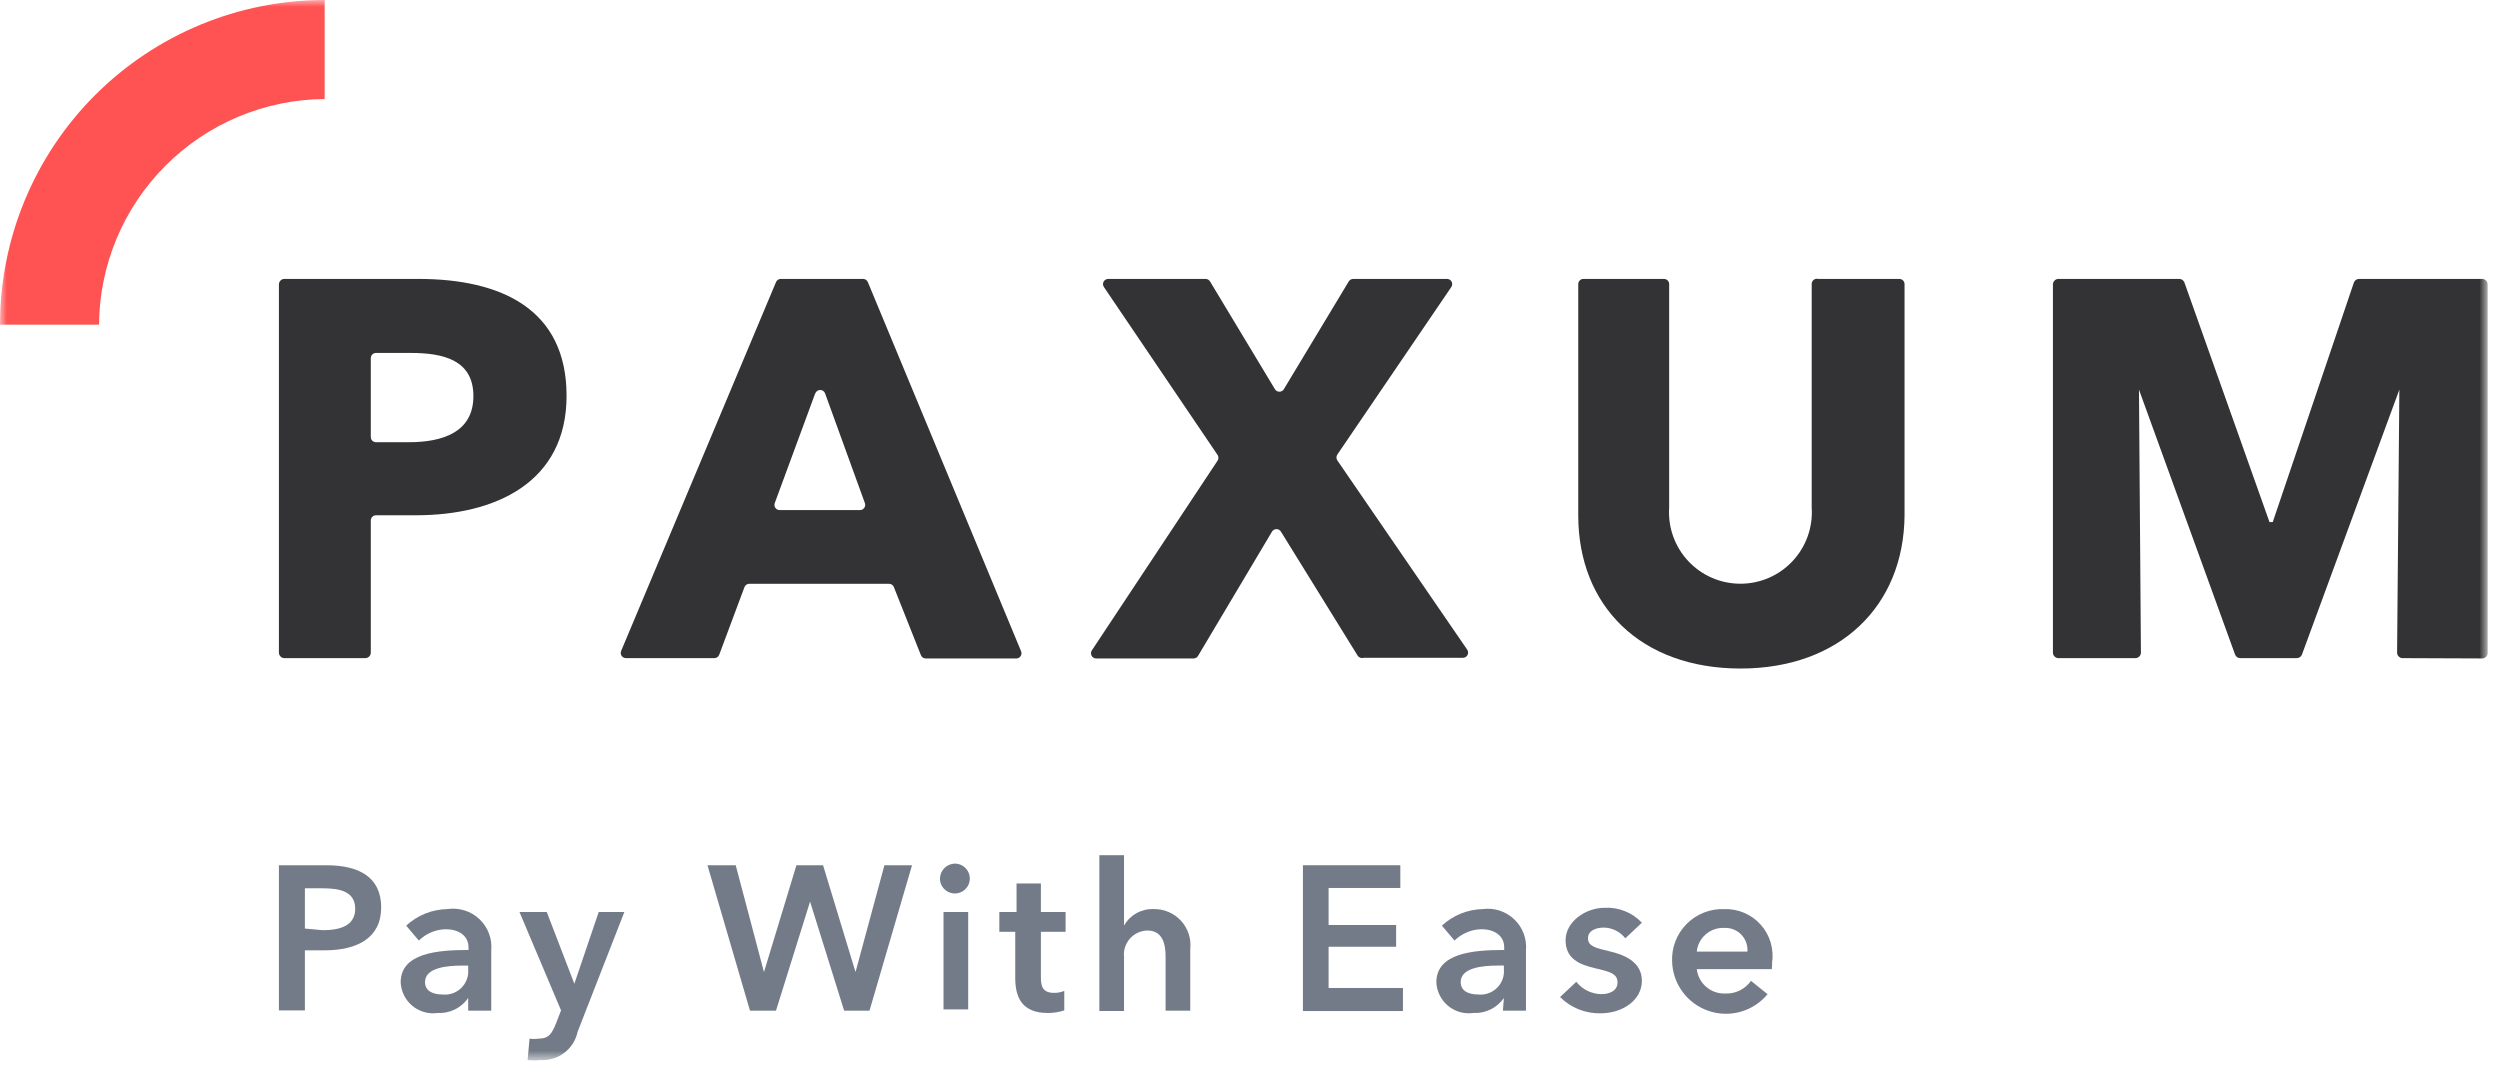
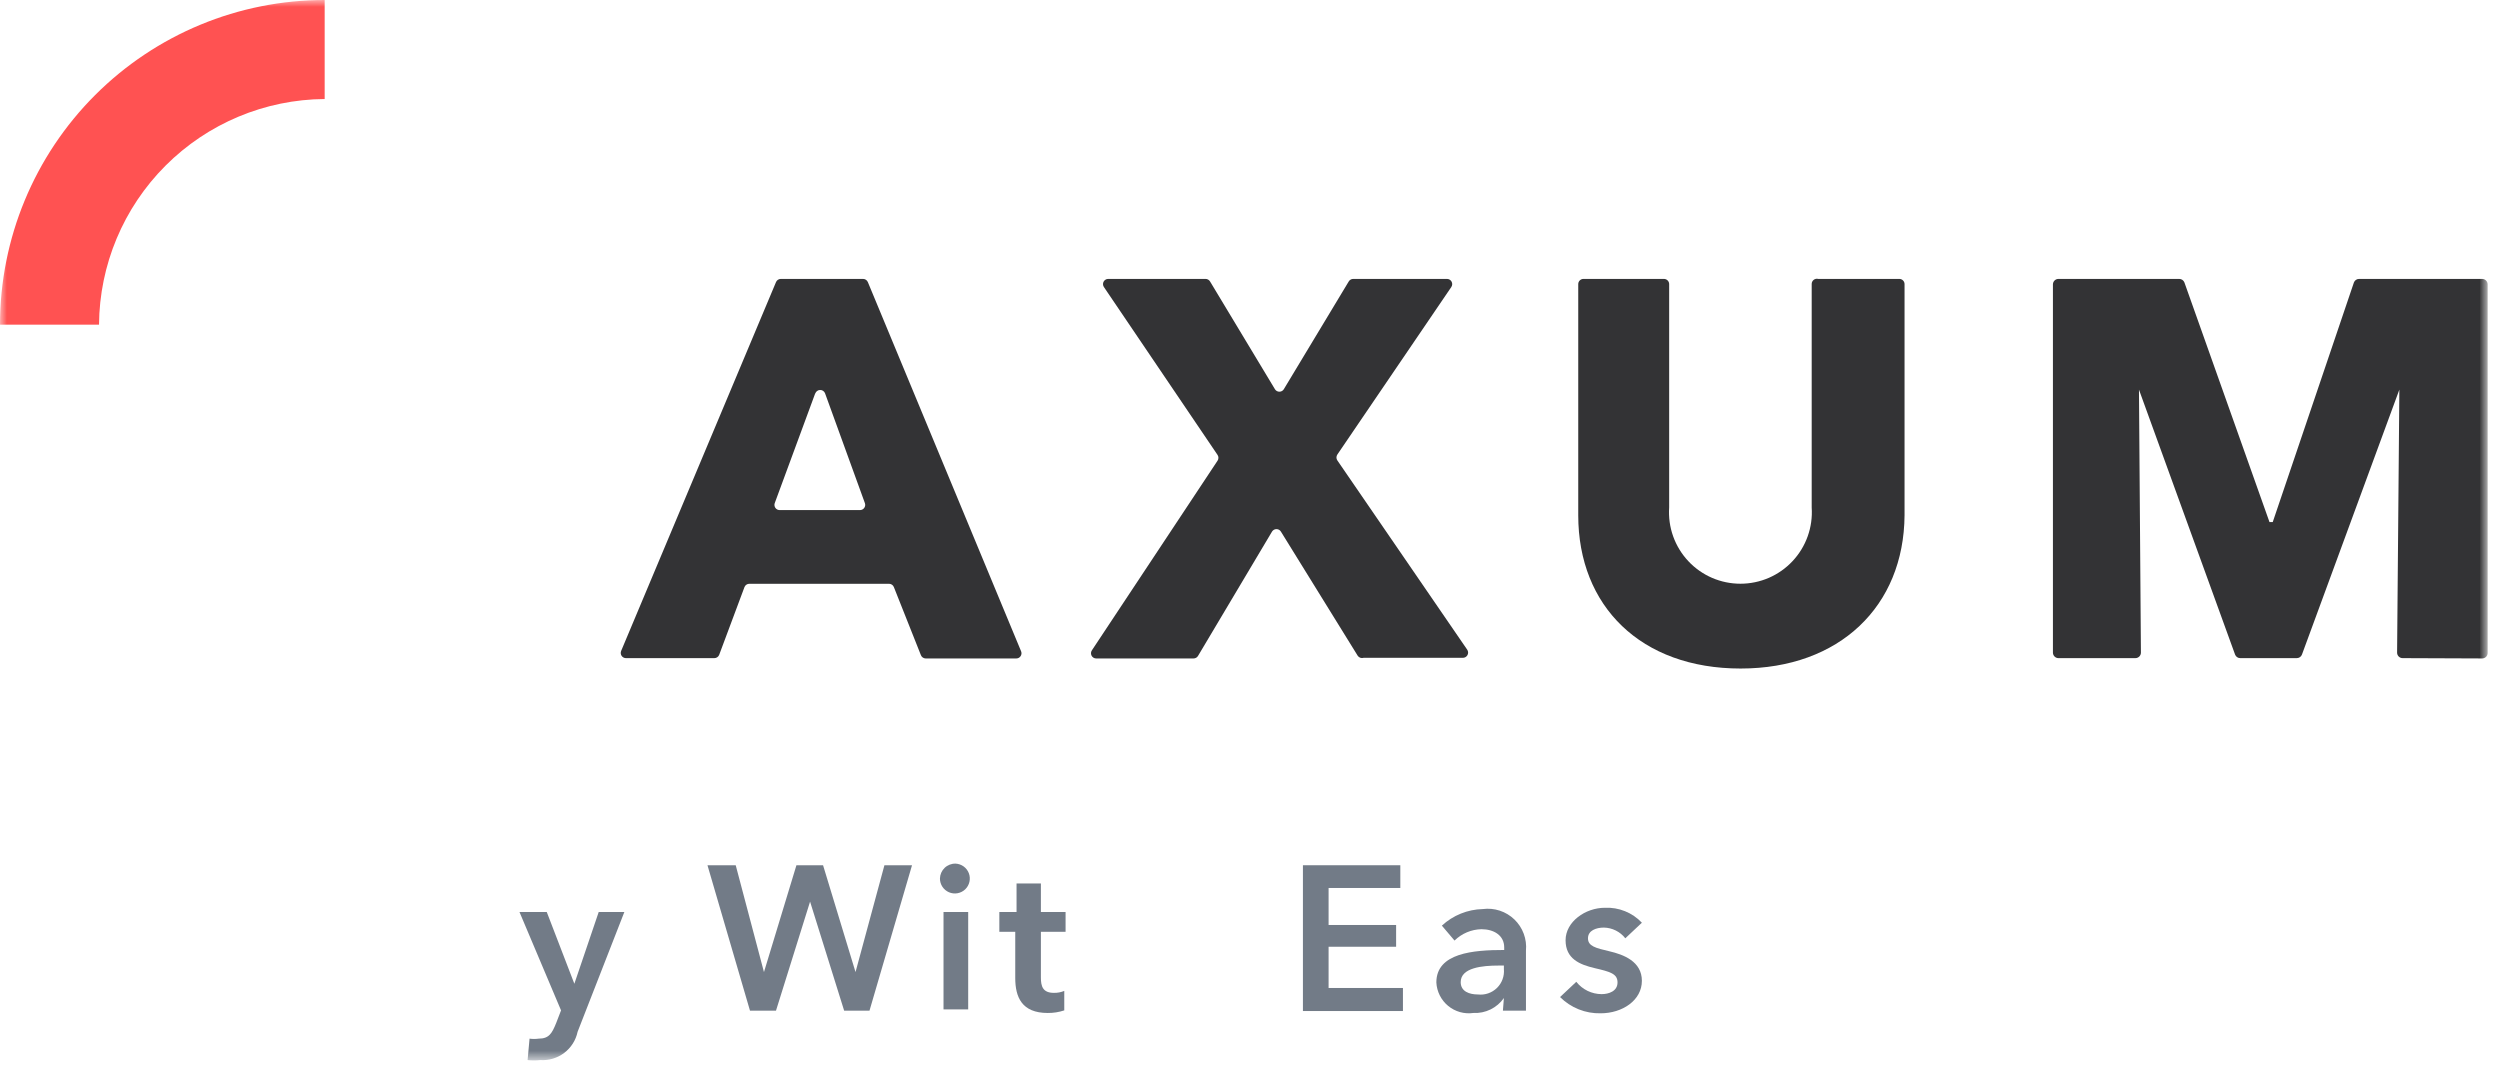
<svg xmlns="http://www.w3.org/2000/svg" width="182" height="78" viewBox="0 0 182 78" fill="none">
  <g id="Paxum" clip-path="url(#clip0_206_17775)">
    <g id="Clip path group">
      <mask id="mask0_206_17775" style="mask-type:luminance" maskUnits="userSpaceOnUse" x="0" y="0" width="182" height="78">
        <g id="clip0_1021_227">
          <path id="Vector" d="M181.031 0H0V77.173H181.031V0Z" fill="white" />
        </g>
      </mask>
      <g mask="url(#mask0_206_17775)">
        <g id="Group">
-           <path id="Vector_2" d="M30.279 37.512H27.372C27.272 37.512 27.176 37.552 27.105 37.623C27.034 37.694 26.994 37.79 26.994 37.89V47.51C26.994 47.563 26.983 47.615 26.963 47.664C26.943 47.713 26.913 47.757 26.876 47.794C26.839 47.831 26.794 47.861 26.746 47.881C26.697 47.901 26.645 47.912 26.592 47.912H20.706C20.654 47.912 20.602 47.901 20.553 47.881C20.504 47.861 20.46 47.831 20.422 47.794C20.385 47.757 20.355 47.713 20.335 47.664C20.315 47.615 20.305 47.563 20.305 47.51V20.706C20.305 20.6 20.347 20.498 20.422 20.422C20.498 20.347 20.6 20.305 20.706 20.305H30.445C36.496 20.305 41.246 22.503 41.246 28.814C41.246 35.125 36.07 37.512 30.279 37.512ZM29.877 25.694H27.372C27.272 25.694 27.176 25.734 27.105 25.805C27.034 25.875 26.994 25.972 26.994 26.072V31.816C26.994 31.916 27.034 32.012 27.105 32.083C27.176 32.154 27.272 32.194 27.372 32.194H29.736C32.241 32.194 34.463 31.461 34.463 28.837C34.463 26.214 32.288 25.694 29.901 25.694H29.877Z" fill="#333335" />
          <path id="Vector_3" d="M67.034 47.676L65.072 42.736C65.043 42.665 64.994 42.605 64.931 42.563C64.868 42.521 64.793 42.498 64.717 42.499H54.553C54.477 42.498 54.403 42.521 54.34 42.563C54.276 42.605 54.227 42.665 54.199 42.736L52.355 47.676C52.327 47.746 52.278 47.806 52.214 47.849C52.151 47.891 52.077 47.913 52.001 47.912H45.572C45.509 47.913 45.448 47.898 45.393 47.869C45.337 47.84 45.29 47.798 45.255 47.747C45.22 47.695 45.198 47.636 45.192 47.574C45.185 47.512 45.194 47.45 45.217 47.392L56.492 20.541C56.52 20.471 56.569 20.41 56.633 20.368C56.696 20.326 56.77 20.304 56.846 20.305H62.826C62.902 20.304 62.977 20.326 63.04 20.368C63.103 20.41 63.152 20.471 63.181 20.541L74.337 47.416C74.361 47.473 74.369 47.536 74.363 47.598C74.356 47.66 74.334 47.719 74.299 47.77C74.264 47.822 74.217 47.864 74.162 47.893C74.106 47.922 74.045 47.936 73.983 47.936H67.388C67.309 47.935 67.233 47.909 67.169 47.862C67.106 47.816 67.058 47.75 67.034 47.676ZM59.352 28.625L56.397 36.638C56.379 36.694 56.373 36.754 56.383 36.813C56.392 36.871 56.414 36.927 56.449 36.976C56.483 37.024 56.529 37.063 56.581 37.091C56.634 37.118 56.692 37.133 56.752 37.134H62.614C62.673 37.133 62.731 37.118 62.784 37.091C62.837 37.063 62.882 37.024 62.916 36.976C62.951 36.927 62.974 36.871 62.983 36.813C62.992 36.754 62.986 36.694 62.968 36.638L60.061 28.625C60.032 28.553 59.981 28.492 59.916 28.45C59.851 28.408 59.775 28.387 59.698 28.39C59.621 28.392 59.546 28.418 59.484 28.465C59.422 28.511 59.376 28.575 59.352 28.648V28.625Z" fill="#333335" />
          <path id="Vector_4" d="M98.847 47.747L93.246 38.694C93.212 38.64 93.164 38.596 93.109 38.565C93.053 38.535 92.99 38.519 92.927 38.519C92.863 38.519 92.8 38.535 92.745 38.565C92.689 38.596 92.642 38.64 92.607 38.694L87.218 47.747C87.185 47.804 87.137 47.852 87.078 47.886C87.02 47.919 86.954 47.936 86.887 47.936H79.796C79.728 47.934 79.662 47.915 79.603 47.879C79.545 47.843 79.498 47.792 79.466 47.732C79.435 47.671 79.421 47.603 79.424 47.535C79.428 47.467 79.451 47.401 79.489 47.345L88.636 33.541C88.679 33.478 88.702 33.404 88.702 33.328C88.702 33.252 88.679 33.178 88.636 33.116L80.364 20.896C80.326 20.839 80.303 20.773 80.299 20.705C80.295 20.637 80.309 20.569 80.341 20.508C80.373 20.448 80.42 20.397 80.478 20.361C80.536 20.325 80.603 20.306 80.671 20.305H87.762C87.829 20.304 87.895 20.321 87.953 20.355C88.011 20.388 88.06 20.436 88.093 20.494L92.82 28.341C92.854 28.395 92.901 28.439 92.957 28.47C93.013 28.5 93.076 28.516 93.139 28.516C93.203 28.516 93.266 28.5 93.321 28.47C93.377 28.439 93.424 28.395 93.458 28.341L98.186 20.494C98.219 20.436 98.267 20.388 98.326 20.355C98.384 20.321 98.45 20.304 98.516 20.305H105.347C105.416 20.306 105.483 20.325 105.541 20.361C105.599 20.397 105.646 20.448 105.678 20.508C105.709 20.569 105.724 20.637 105.72 20.705C105.716 20.773 105.693 20.839 105.655 20.896L97.358 33.092C97.316 33.155 97.293 33.229 97.293 33.305C97.293 33.381 97.316 33.455 97.358 33.517L106.813 47.297C106.851 47.354 106.874 47.42 106.878 47.488C106.882 47.556 106.867 47.624 106.836 47.685C106.804 47.745 106.757 47.796 106.699 47.832C106.641 47.868 106.574 47.887 106.506 47.889H99.273C99.196 47.913 99.114 47.913 99.037 47.887C98.96 47.862 98.894 47.812 98.847 47.747Z" fill="#333335" />
          <path id="Vector_5" d="M126.715 48.669C119.458 48.669 114.896 44.131 114.896 37.512V20.683C114.896 20.583 114.936 20.487 115.007 20.416C115.078 20.345 115.174 20.305 115.275 20.305H121.136C121.237 20.305 121.333 20.345 121.404 20.416C121.475 20.487 121.515 20.583 121.515 20.683V36.945C121.467 37.656 121.565 38.369 121.804 39.04C122.043 39.711 122.418 40.326 122.904 40.846C123.39 41.367 123.979 41.782 124.632 42.066C125.286 42.349 125.99 42.495 126.703 42.495C127.415 42.495 128.12 42.349 128.774 42.066C129.427 41.782 130.015 41.367 130.502 40.846C130.988 40.326 131.363 39.711 131.601 39.04C131.84 38.369 131.939 37.656 131.891 36.945V20.683C131.889 20.625 131.901 20.566 131.926 20.513C131.95 20.459 131.987 20.413 132.033 20.376C132.079 20.339 132.132 20.314 132.19 20.301C132.247 20.289 132.307 20.29 132.364 20.305H138.273C138.373 20.305 138.469 20.345 138.54 20.416C138.611 20.487 138.651 20.583 138.651 20.683V37.512C138.604 44.131 133.924 48.669 126.715 48.669Z" fill="#333335" />
          <path id="Vector_6" d="M174.909 47.912C174.803 47.912 174.701 47.87 174.625 47.794C174.55 47.719 174.508 47.617 174.508 47.51L174.673 28.365L167.582 47.652C167.553 47.729 167.501 47.795 167.434 47.841C167.366 47.888 167.286 47.912 167.204 47.912H163.091C163.009 47.912 162.929 47.888 162.861 47.841C162.794 47.795 162.742 47.729 162.713 47.652L155.717 28.365L155.859 47.51C155.859 47.563 155.848 47.615 155.828 47.664C155.808 47.713 155.778 47.757 155.741 47.794C155.704 47.831 155.659 47.861 155.61 47.881C155.562 47.901 155.509 47.912 155.457 47.912H149.855C149.802 47.912 149.75 47.901 149.701 47.881C149.652 47.861 149.608 47.831 149.571 47.794C149.533 47.757 149.504 47.713 149.484 47.664C149.464 47.615 149.453 47.563 149.453 47.51V20.706C149.453 20.6 149.495 20.498 149.571 20.422C149.646 20.347 149.748 20.305 149.855 20.305H158.648C158.73 20.304 158.81 20.329 158.877 20.375C158.945 20.422 158.997 20.488 159.026 20.565L165.219 38.008H165.455L171.364 20.565C171.393 20.488 171.445 20.422 171.512 20.375C171.58 20.329 171.66 20.304 171.742 20.305H180.7C180.807 20.305 180.909 20.347 180.985 20.422C181.06 20.498 181.102 20.6 181.102 20.706V47.534C181.102 47.64 181.06 47.743 180.985 47.818C180.909 47.893 180.807 47.935 180.7 47.935L174.909 47.912Z" fill="#333335" />
          <path id="Vector_7" d="M0 23.636H7.209C7.24 19.289 8.981 15.129 12.055 12.055C15.129 8.981 19.289 7.24 23.636 7.209V0C17.368 0 11.356 2.49 6.923 6.923C2.49 11.356 0 17.368 0 23.636Z" fill="#FF5252" />
-           <path id="Vector_8" d="M20.305 62.99H23.756C26.119 62.99 27.75 63.841 27.75 66.063C27.75 68.285 26.001 69.183 23.637 69.183H22.196V73.556H20.305V62.99ZM23.496 67.718C24.725 67.718 25.859 67.41 25.859 66.157C25.859 64.905 24.748 64.668 23.496 64.668H22.196V67.599L23.496 67.718Z" fill="#727B87" />
-           <path id="Vector_9" d="M34.084 72.658C33.836 73.012 33.503 73.298 33.114 73.489C32.725 73.679 32.295 73.767 31.863 73.745C31.537 73.791 31.206 73.769 30.889 73.681C30.573 73.592 30.278 73.438 30.025 73.229C29.771 73.02 29.564 72.76 29.417 72.466C29.269 72.173 29.184 71.851 29.168 71.523C29.168 69.372 31.863 69.159 34.108 69.159V68.97C34.108 68.096 33.352 67.647 32.453 67.647C31.718 67.662 31.016 67.958 30.492 68.474L29.57 67.387C30.388 66.63 31.457 66.201 32.572 66.181C32.991 66.118 33.419 66.152 33.823 66.279C34.228 66.406 34.598 66.624 34.905 66.915C35.213 67.207 35.45 67.565 35.599 67.962C35.747 68.359 35.803 68.785 35.763 69.207V73.579H34.084V72.658ZM34.084 70.294H33.682C32.548 70.294 30.941 70.436 30.941 71.499C30.941 72.185 31.579 72.398 32.193 72.398C32.445 72.427 32.699 72.4 32.939 72.318C33.178 72.237 33.396 72.102 33.577 71.926C33.759 71.749 33.898 71.534 33.986 71.297C34.074 71.06 34.107 70.806 34.084 70.554V70.294Z" fill="#727B87" />
          <path id="Vector_10" d="M37.818 66.394H39.804L41.813 71.618L43.586 66.394H45.453L42.049 75.116C41.92 75.729 41.573 76.274 41.074 76.652C40.575 77.03 39.956 77.215 39.331 77.173C39.025 77.208 38.715 77.208 38.409 77.173L38.551 75.613C38.77 75.644 38.993 75.644 39.213 75.613C39.969 75.613 40.182 75.234 40.489 74.478L40.844 73.556L37.818 66.394Z" fill="#727B87" />
          <path id="Vector_11" d="M51.504 62.99H53.56L55.617 70.767L57.98 62.99H59.919L62.282 70.767L64.386 62.99H66.395L63.298 73.579H61.455L58.973 65.638L56.491 73.579H54.6L51.504 62.99Z" fill="#727B87" />
          <path id="Vector_12" d="M69.562 62.871C69.775 62.881 69.98 62.952 70.153 63.077C70.326 63.202 70.457 63.375 70.533 63.574C70.608 63.773 70.622 63.99 70.575 64.198C70.528 64.406 70.421 64.595 70.267 64.743C70.114 64.89 69.92 64.989 69.71 65.027C69.501 65.066 69.285 65.041 69.089 64.958C68.893 64.874 68.726 64.735 68.608 64.558C68.491 64.38 68.428 64.172 68.428 63.959C68.431 63.813 68.463 63.669 68.521 63.535C68.58 63.402 68.664 63.281 68.77 63.18C68.875 63.079 68.999 63 69.135 62.947C69.271 62.894 69.416 62.868 69.562 62.871ZM68.688 66.393H70.484V73.484H68.688V66.393Z" fill="#727B87" />
          <path id="Vector_13" d="M72.752 67.836V66.394H74.005V64.314H75.777V66.394H77.574V67.836H75.777V71.169C75.777 71.807 75.919 72.28 76.723 72.28C76.982 72.286 77.24 72.237 77.479 72.138V73.556C77.091 73.685 76.683 73.749 76.274 73.745C74.383 73.745 73.91 72.587 73.91 71.193V67.836H72.752Z" fill="#727B87" />
-           <path id="Vector_14" d="M86.651 69.089V73.579H84.855V69.632C84.855 68.781 84.666 67.741 83.531 67.741C83.289 67.746 83.05 67.802 82.83 67.904C82.61 68.007 82.414 68.154 82.254 68.336C82.094 68.518 81.973 68.732 81.9 68.963C81.827 69.195 81.803 69.438 81.829 69.68V73.603H80.033V62.258H81.829V67.387C82.042 67.007 82.356 66.694 82.735 66.481C83.115 66.269 83.546 66.165 83.98 66.181C84.354 66.173 84.725 66.243 85.069 66.39C85.413 66.536 85.722 66.754 85.975 67.029C86.228 67.305 86.419 67.631 86.536 67.986C86.652 68.341 86.692 68.717 86.651 69.089Z" fill="#727B87" />
          <path id="Vector_15" d="M94.853 62.99H101.944V64.645H96.721V67.339H101.637V68.923H96.721V71.925H102.134V73.603H94.853V62.99Z" fill="#727B87" />
          <path id="Vector_16" d="M109.483 72.657C109.235 73.012 108.901 73.297 108.512 73.488C108.124 73.678 107.693 73.766 107.261 73.744C106.935 73.79 106.604 73.769 106.288 73.68C105.971 73.591 105.677 73.437 105.423 73.228C105.17 73.019 104.963 72.759 104.815 72.465C104.668 72.172 104.583 71.851 104.566 71.522C104.566 69.371 107.261 69.159 109.506 69.159V68.969C109.506 68.095 108.75 67.646 107.852 67.646C107.116 67.661 106.415 67.957 105.89 68.473L104.968 67.386C105.781 66.634 106.84 66.206 107.946 66.18C108.362 66.125 108.785 66.165 109.183 66.295C109.581 66.426 109.945 66.645 110.247 66.936C110.549 67.226 110.782 67.582 110.928 67.975C111.074 68.368 111.129 68.788 111.09 69.206V73.579H109.412L109.483 72.657ZM109.483 70.293H109.081C107.946 70.293 106.339 70.435 106.339 71.499C106.339 72.184 106.977 72.397 107.592 72.397C107.843 72.426 108.098 72.399 108.337 72.317C108.577 72.235 108.795 72.101 108.976 71.925C109.157 71.748 109.297 71.534 109.384 71.296C109.472 71.059 109.505 70.805 109.483 70.553V70.293Z" fill="#727B87" />
          <path id="Vector_17" d="M118.323 68.308C118.137 68.07 117.901 67.877 117.631 67.742C117.361 67.607 117.065 67.534 116.763 67.528C116.196 67.528 115.605 67.741 115.605 68.308C115.605 68.875 116.149 69.017 117.165 69.253C118.181 69.49 119.529 69.986 119.529 71.404C119.529 72.822 118.11 73.768 116.527 73.768C115.98 73.781 115.436 73.683 114.929 73.48C114.421 73.277 113.959 72.973 113.572 72.586L114.754 71.475C114.974 71.754 115.254 71.979 115.574 72.135C115.893 72.29 116.243 72.372 116.598 72.373C117.118 72.373 117.756 72.161 117.756 71.522C117.756 70.884 117.212 70.742 116.101 70.482C114.99 70.222 113.974 69.797 113.974 68.45C113.974 67.102 115.416 66.086 116.834 66.086C117.335 66.062 117.836 66.147 118.3 66.335C118.766 66.522 119.185 66.808 119.529 67.173L118.323 68.308Z" fill="#727B87" />
-           <path id="Vector_18" d="M128.985 70.555H123.525C123.584 71.055 123.828 71.513 124.208 71.842C124.589 72.17 125.079 72.343 125.581 72.328C125.949 72.347 126.315 72.272 126.646 72.111C126.976 71.95 127.261 71.707 127.472 71.406L128.678 72.376C128.171 72.99 127.489 73.436 126.722 73.654C125.955 73.872 125.141 73.851 124.386 73.594C123.632 73.338 122.973 72.858 122.499 72.218C122.024 71.578 121.755 70.808 121.729 70.012C121.705 69.505 121.787 68.998 121.97 68.525C122.153 68.051 122.432 67.621 122.79 67.261C123.147 66.901 123.576 66.619 124.048 66.434C124.521 66.248 125.027 66.162 125.534 66.183C126.032 66.167 126.527 66.261 126.985 66.457C127.442 66.654 127.852 66.949 128.183 67.32C128.514 67.692 128.76 68.133 128.903 68.61C129.045 69.087 129.081 69.59 129.009 70.083C129.009 70.248 129.009 70.39 128.985 70.555ZM127.212 69.279C127.229 69.05 127.197 68.82 127.118 68.604C127.039 68.389 126.915 68.193 126.754 68.029C126.592 67.866 126.398 67.739 126.183 67.656C125.969 67.575 125.739 67.54 125.51 67.553C125.022 67.533 124.544 67.701 124.174 68.022C123.805 68.342 123.573 68.792 123.525 69.279H127.212Z" fill="#727B87" />
        </g>
      </g>
    </g>
  </g>
  <defs>
    <clipPath id="clip0_206_17775">
      <rect width="182" height="78" fill="white" />
    </clipPath>
  </defs>
</svg>